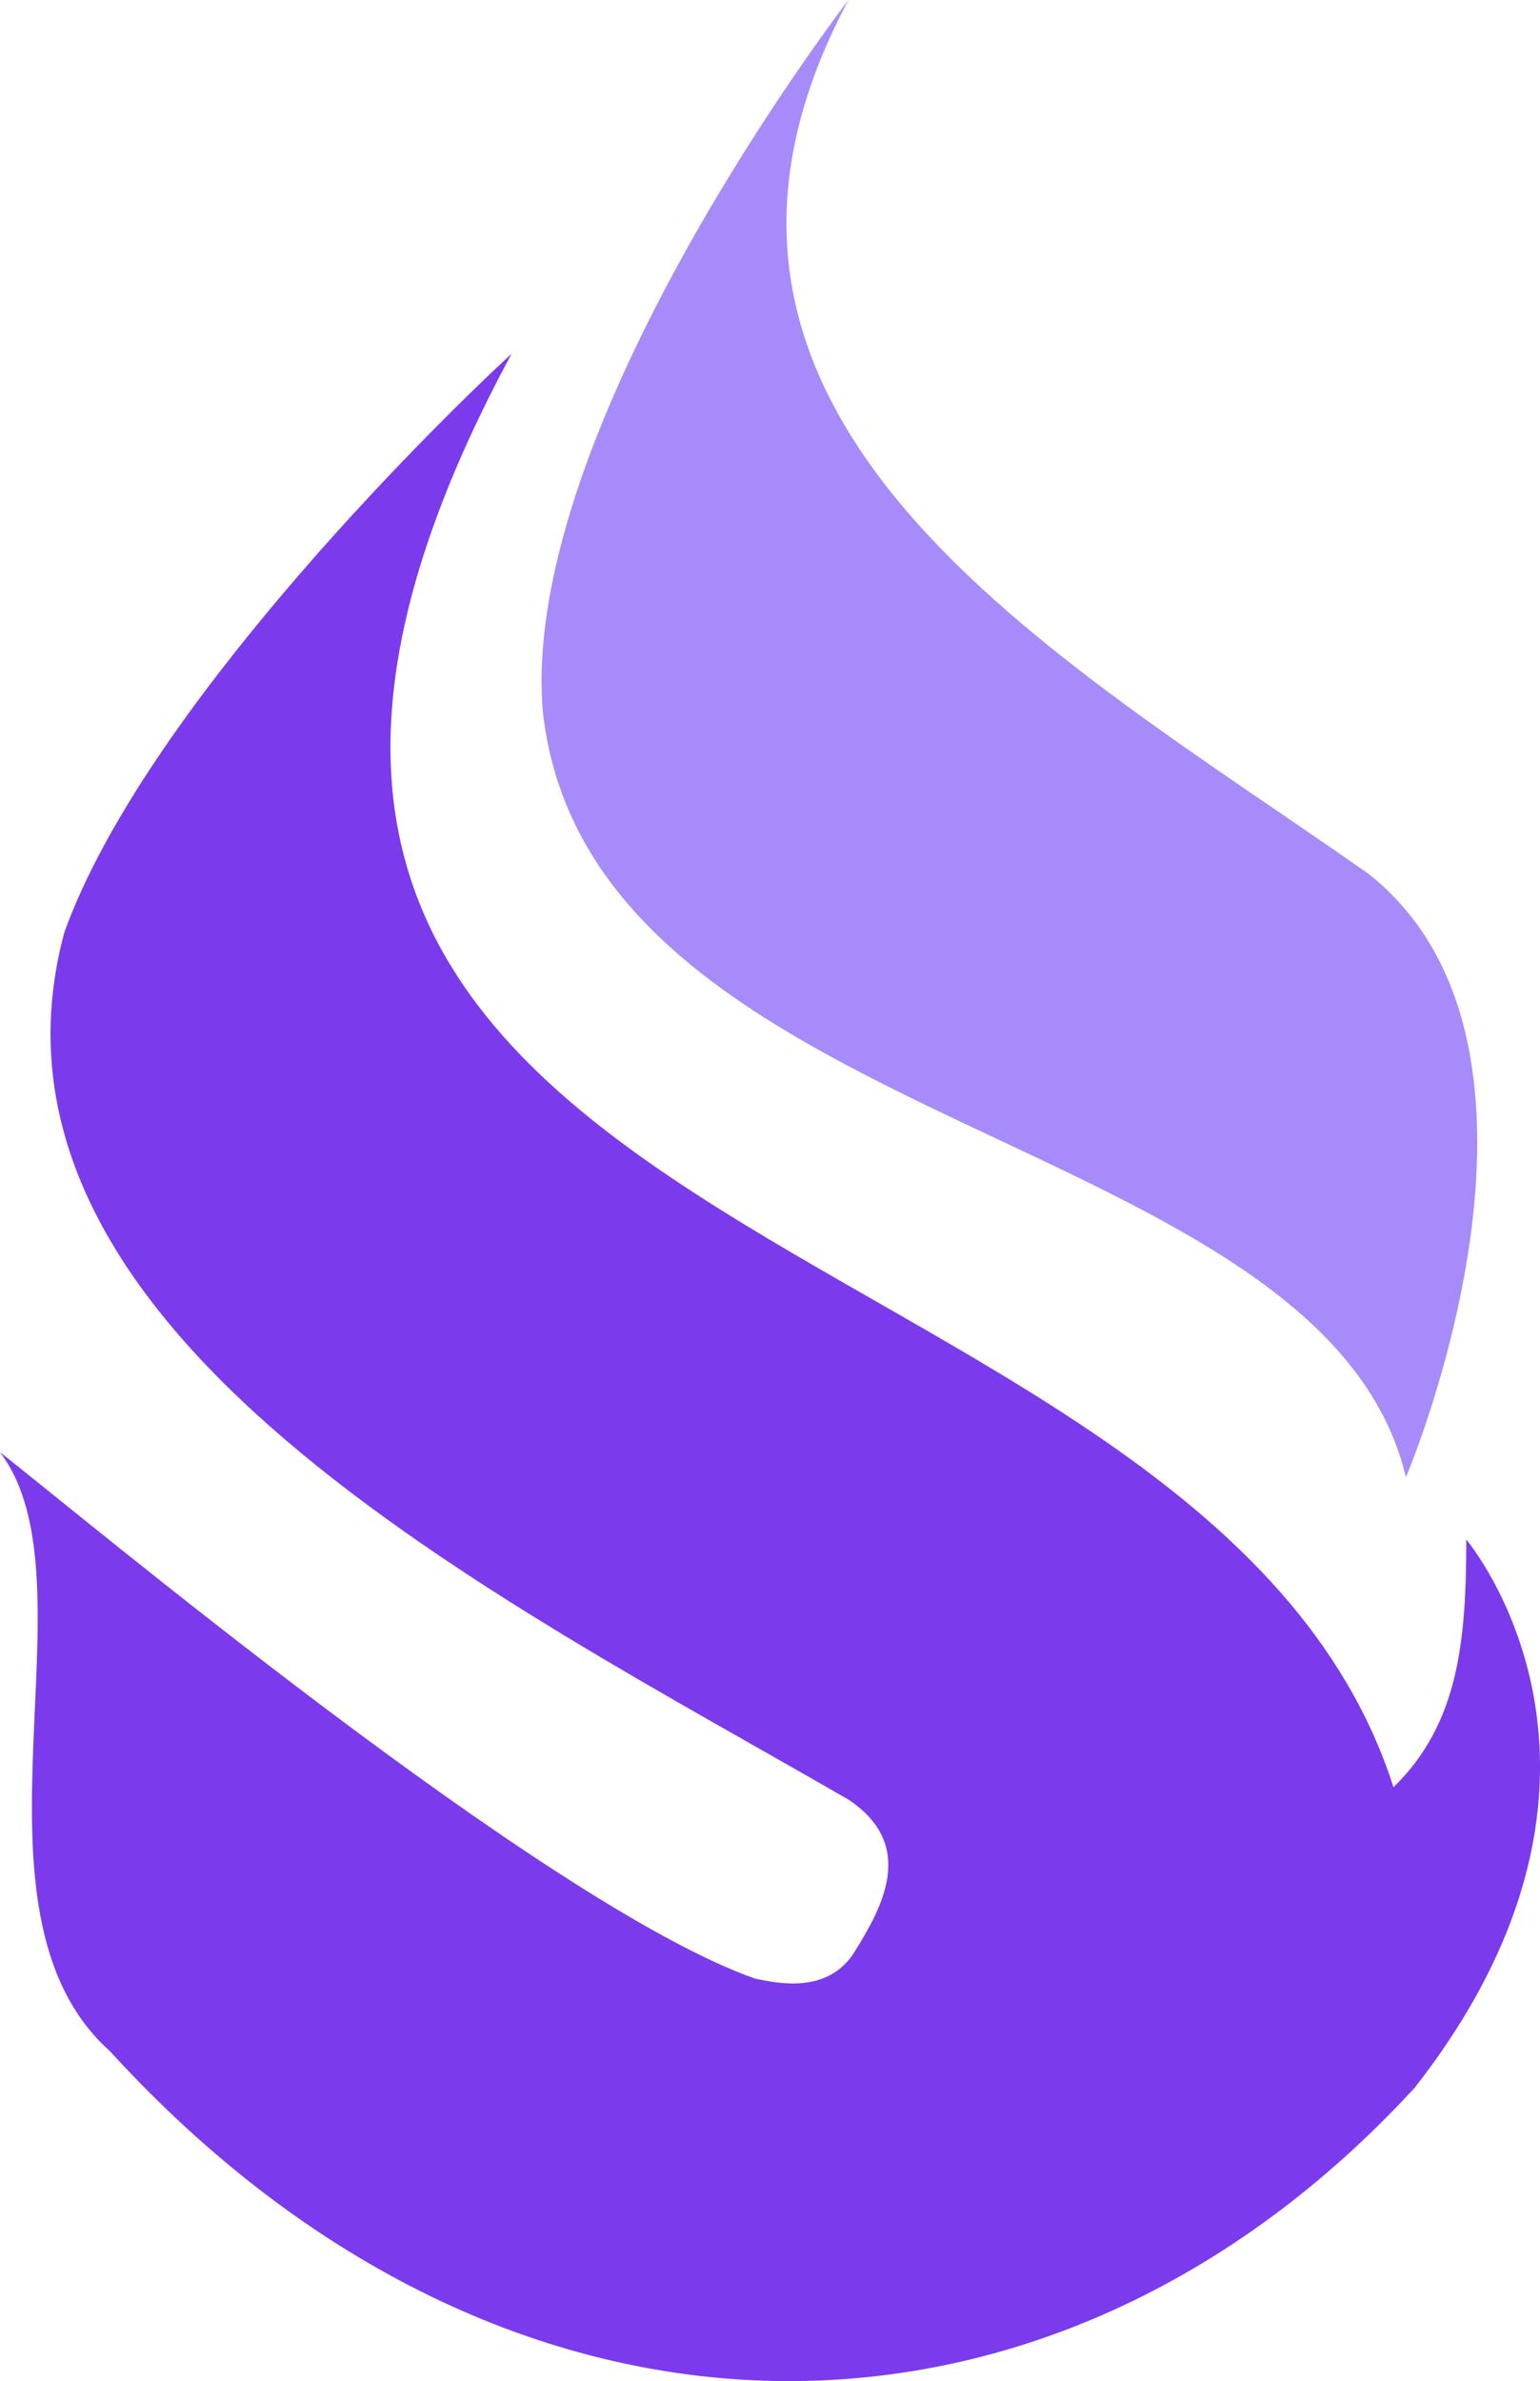
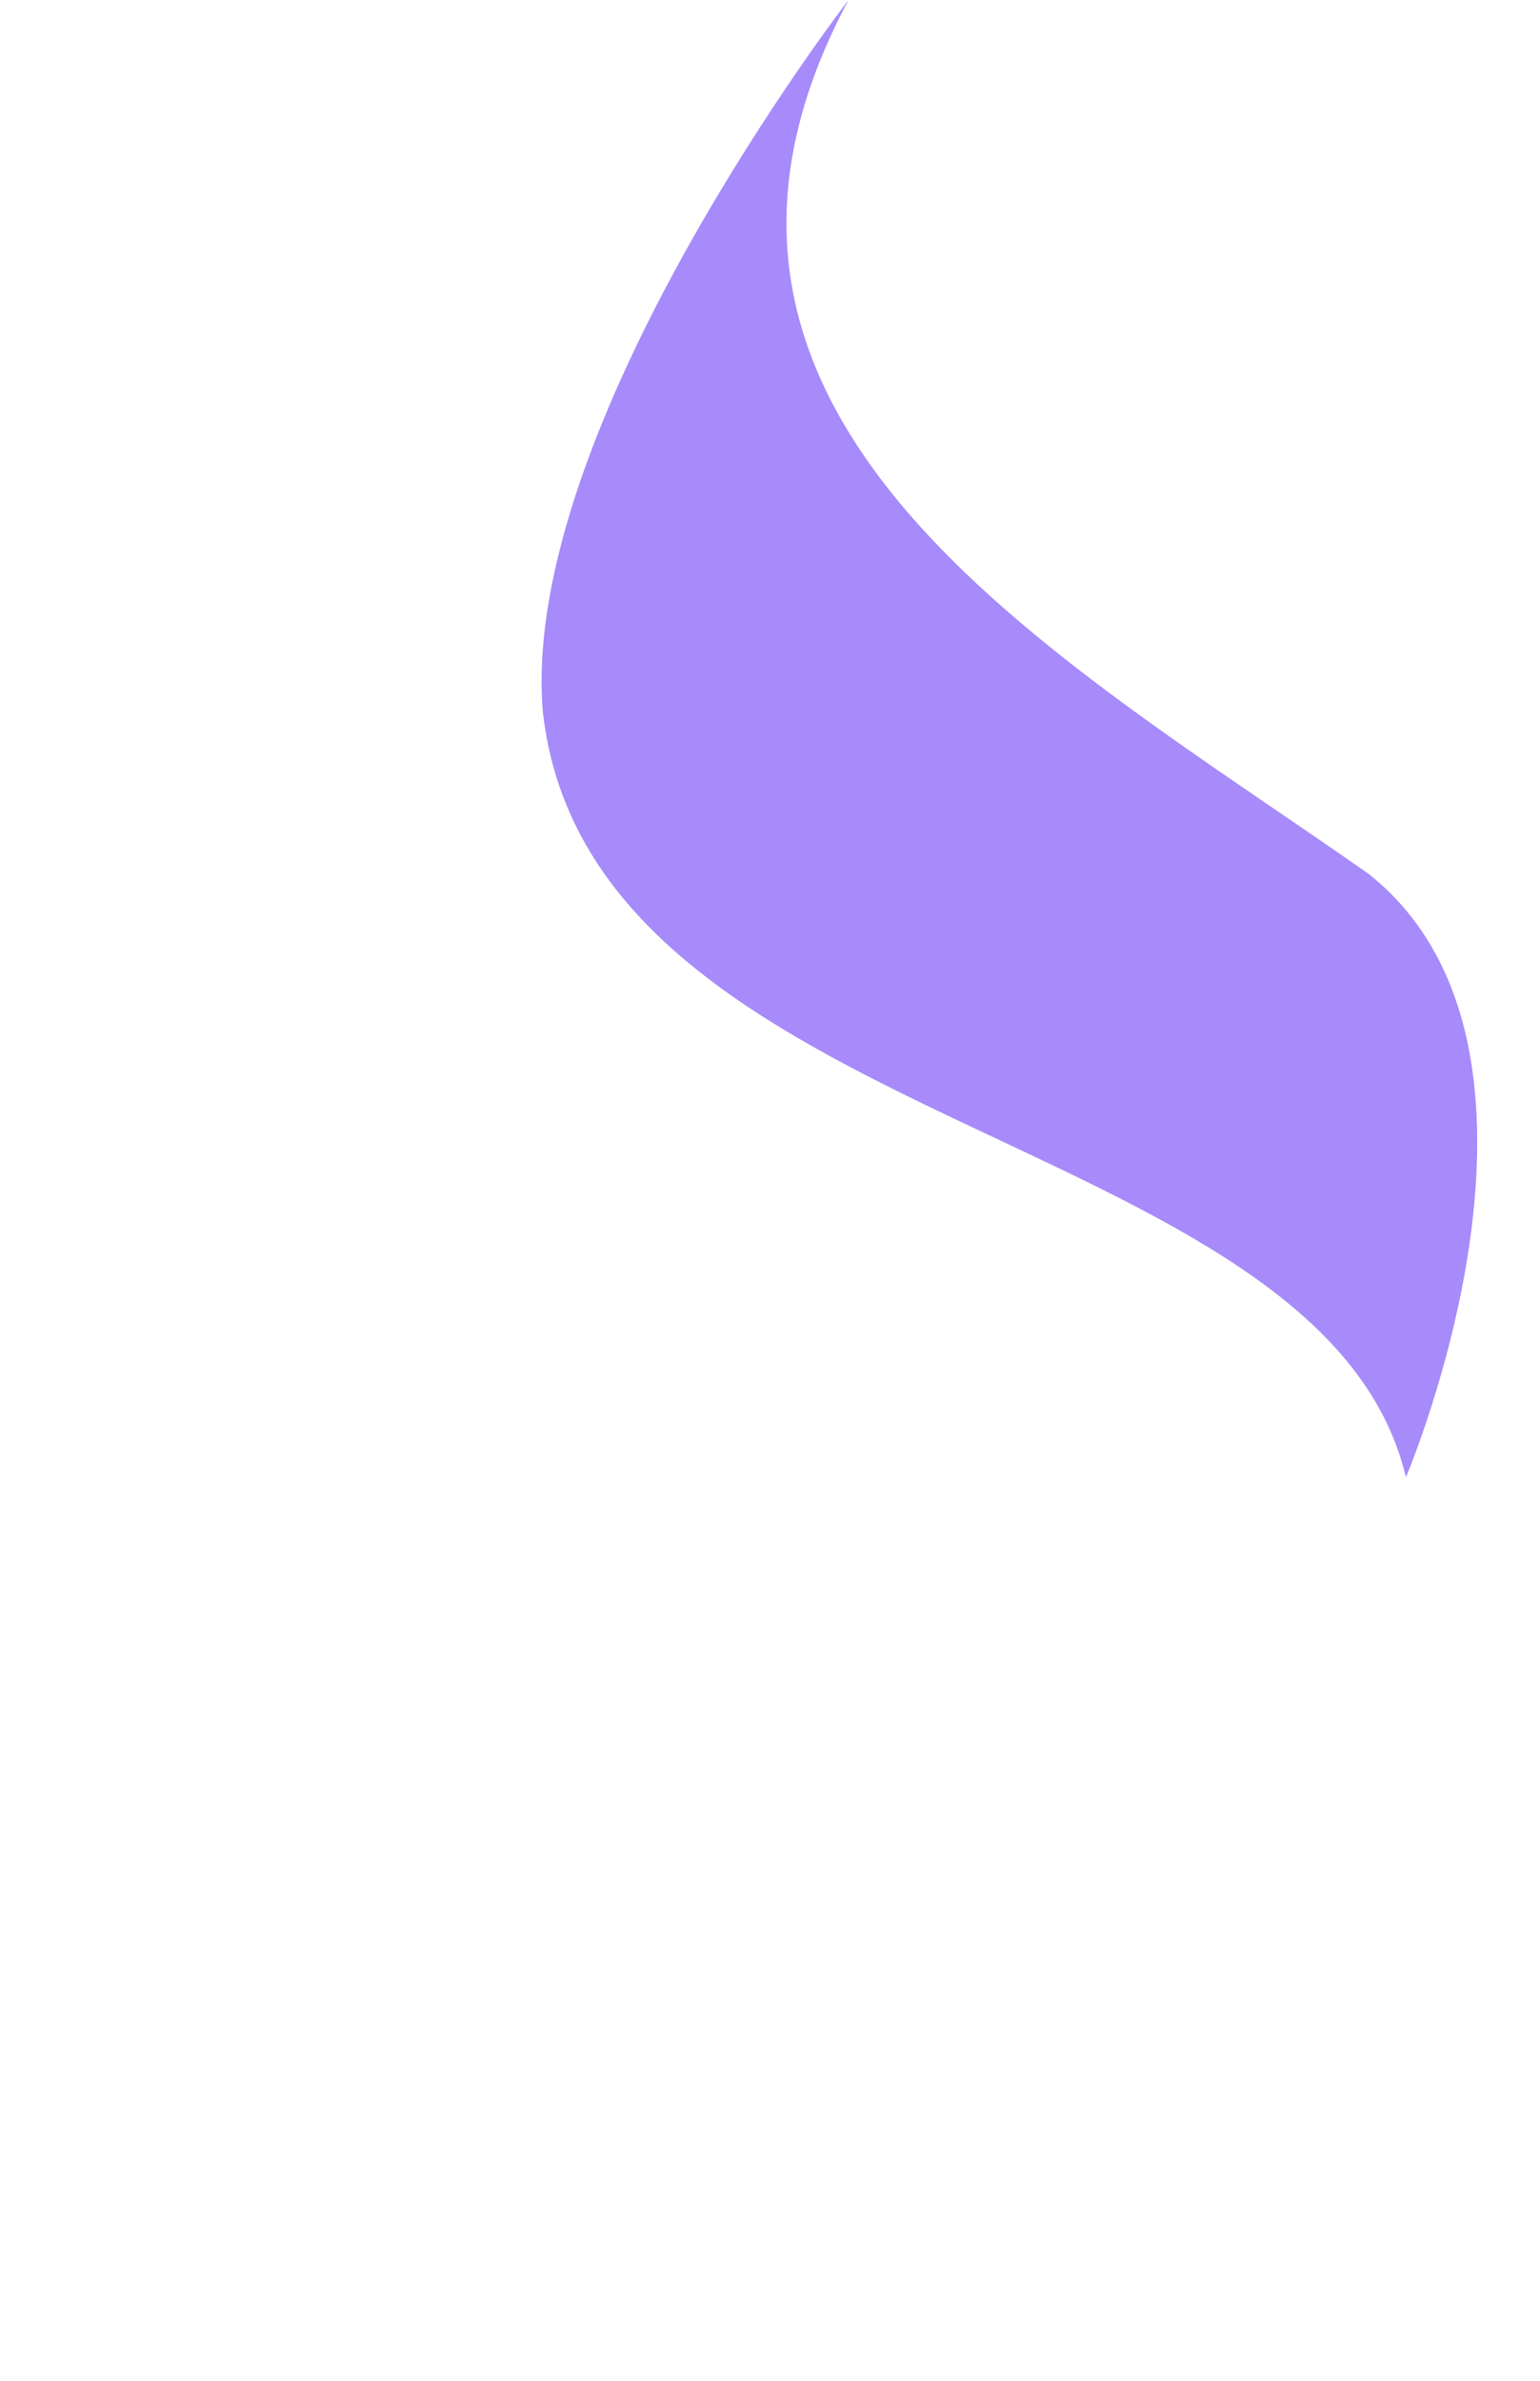
<svg xmlns="http://www.w3.org/2000/svg" width="126.45mm" height="195.45mm" version="1.1" viewBox="0 0 126.45 195.45">
  <g transform="translate(-52.278 -96.41)">
    <g>
      <path d="m167.72 217.66s15.029-35.18-3.074-49.526c-25.727-18.038-61.083-37.334-42.695-71.727 0 0-27.034 34.989-25.104 58.406 3.871 34.801 63.984 34.05 70.873 62.846z" fill="#a78bfa" />
-       <path d="m94.289 125.44c-40.93 75.824 56.629 68.568 72.41 117.67 5.402-5.252 5.967-12.151 5.977-20.323 0 0 16.114 18.992-4.232 44.984-29.888 32.522-74.559 32.675-107.12-2.973-12.906-11.529-0.928-38.563-9.051-49.184 6.051 4.676 44.619 37.046 61.993 43.207 1.708 0.341 5.977 1.366 8.197-2.22 2.22-3.586 5.123-8.71-0.512-12.467-28.387-16.425-73.248-38.427-64.384-71.215 6.524-18.032 29.886-41.158 36.717-47.476z" fill="#7c3aed" />
    </g>
  </g>
</svg>